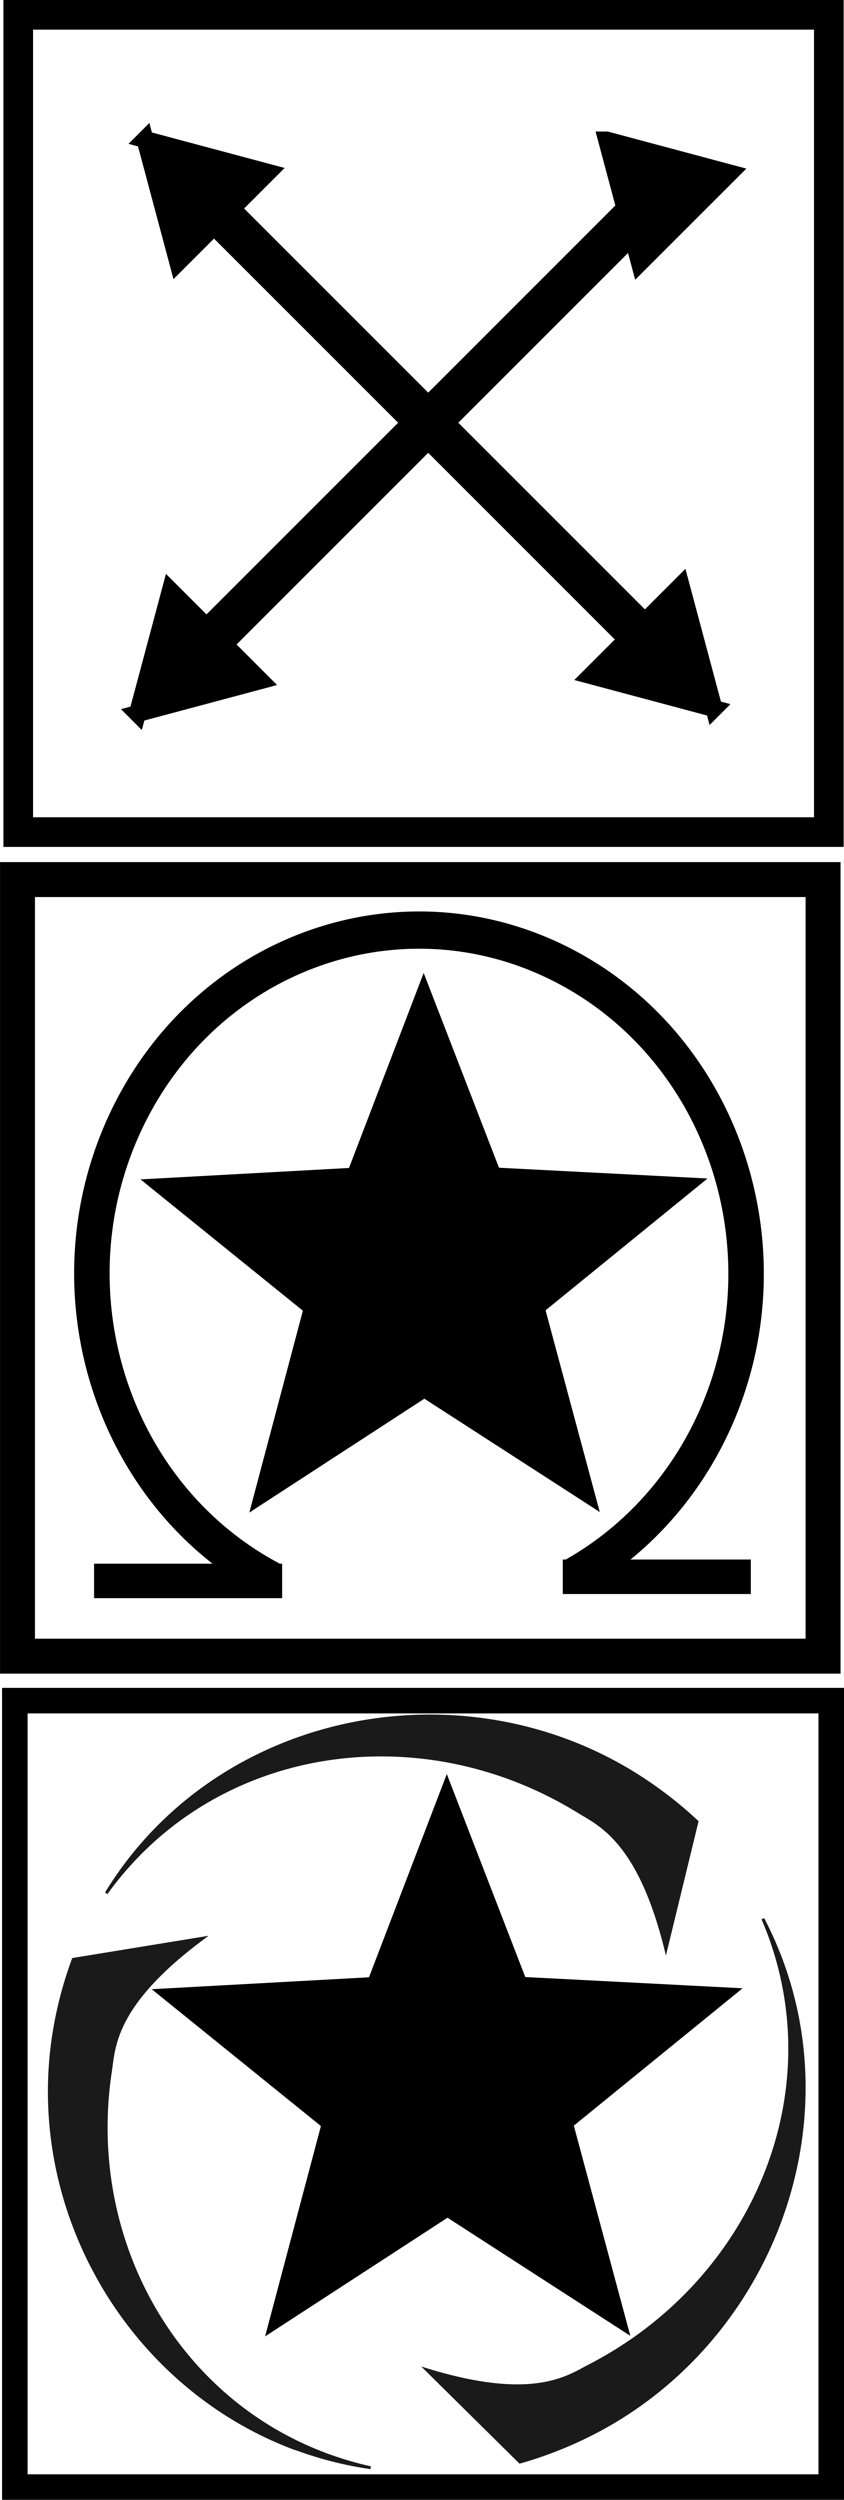
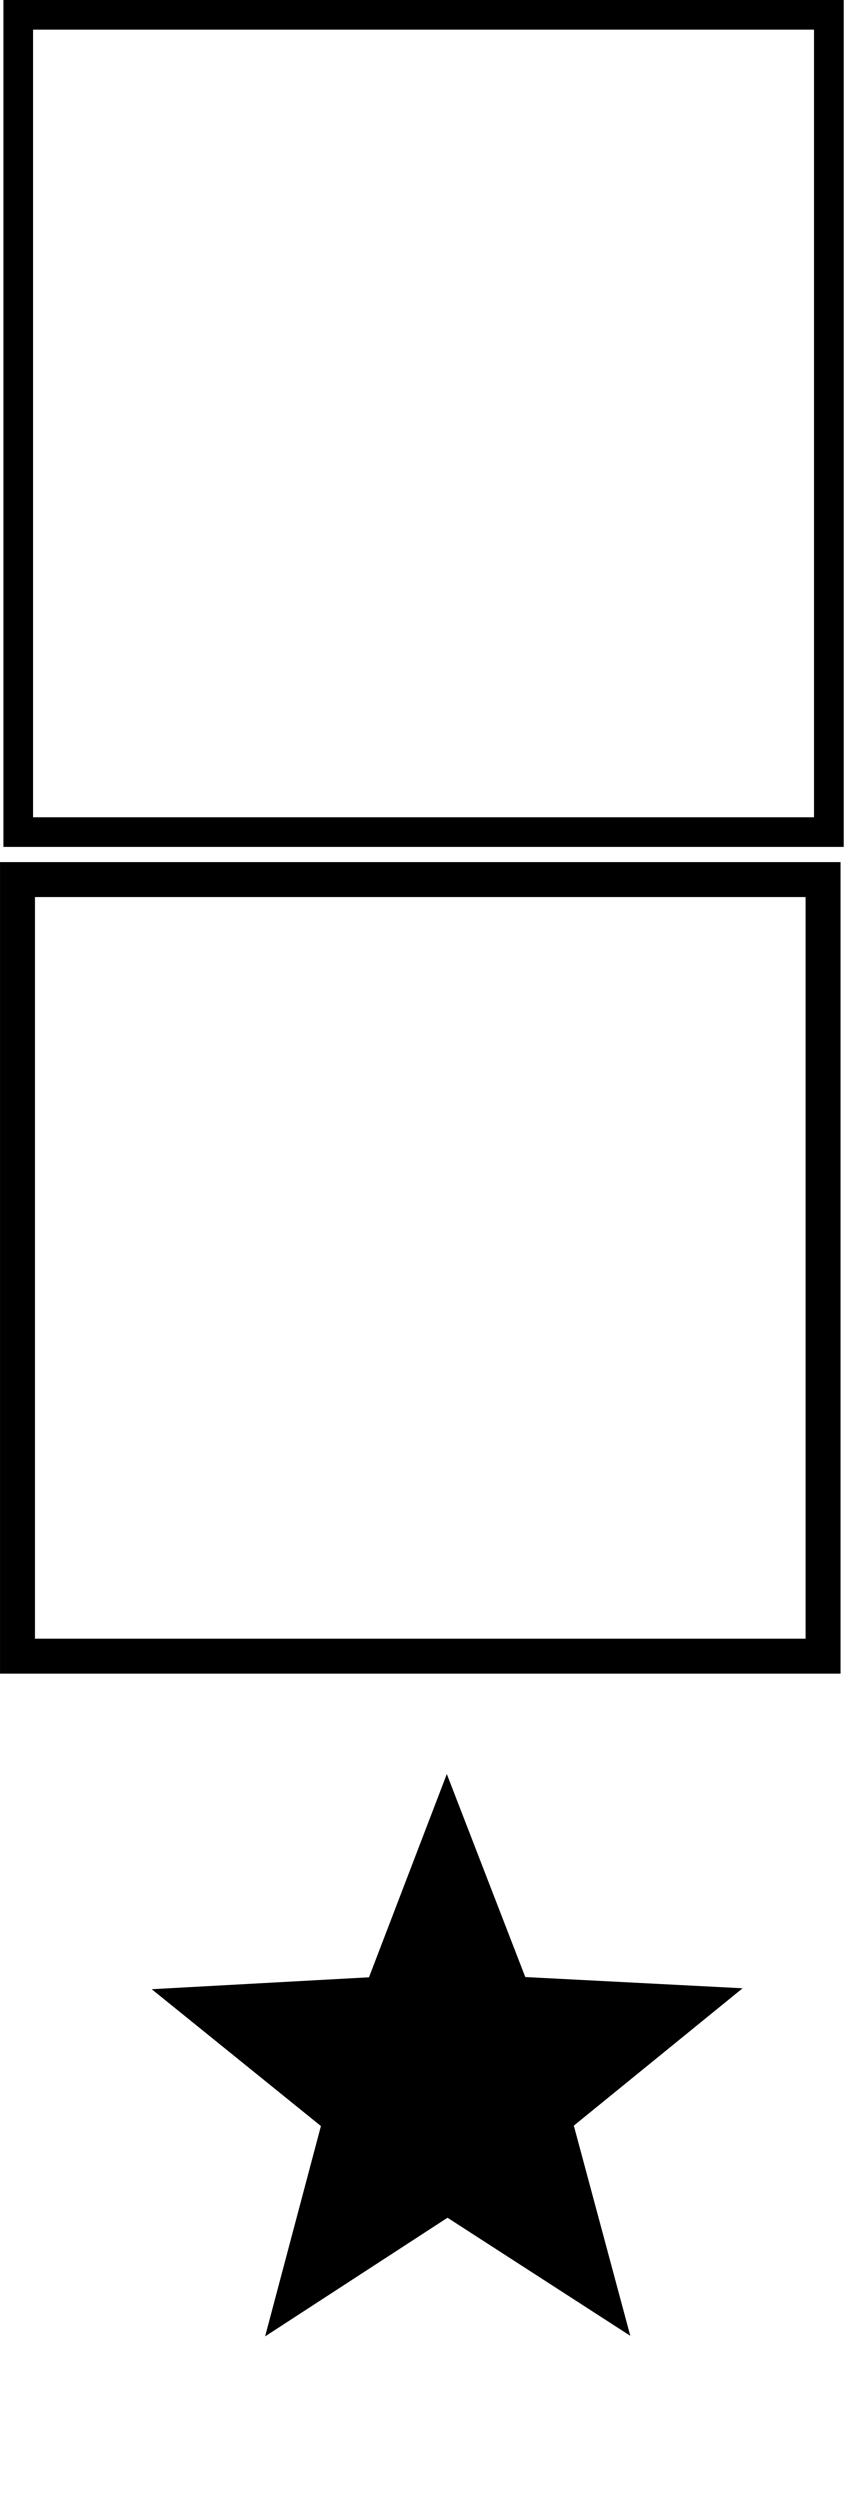
<svg xmlns="http://www.w3.org/2000/svg" viewBox="0 0 351.62 1041.3">
  <defs>
    <marker id="a" refY="0" refX="0" orient="auto" overflow="visible">
      <path d="M-4.616 0l6.92-4v8l-6.92-4z" stroke="#000" stroke-width=".8pt" fill-rule="evenodd" />
    </marker>
  </defs>
-   <path stroke="#000" stroke-width="10.634" fill="none" d="M6.18 708.393H346.3v327.58H6.18z" />
  <path stroke="#000" stroke-width="12.345" fill="none" d="M7.6 6.172h337.7v340.43H7.6z" />
-   <path d="M274.59 86.219l112.43 112.43M271.45 281.97l112.43-112.43M466.94 86.481c-149.03 149.04-112.43 112.43-112.43 112.43M468.25 279.88L355.82 167.45" marker-start="url(#a)" stroke="#000" stroke-width="17.731" fill="#fff" transform="translate(-192.5 -6.438)" />
  <path stroke="#000" stroke-miterlimit="27" stroke-width="14.558" fill="#fff" d="M7.29 366.382H342.9v323.48H7.29z" />
-   <path d="M240.776 617.348l-63.993-41.336-63.86 41.539 19.537-73.634-59.24-47.9 76.067-4.171 27.248-71.143 27.475 71.056 76.08 3.93-59.087 48.087z" stroke="#000" stroke-width="11.086" />
-   <path d="M-186.95 501.55c-62.328-31.279-87.498-107.16-56.219-169.49 31.279-62.328 107.16-87.498 169.49-56.219 62.334 31.28 87.504 107.16 56.225 169.49a126.201 126.201 0 01-54.016 55.08" transform="matrix(1.079 0 0 1.133 315.16 90.123)" stroke="#000" stroke-width="13.7" fill="none" />
-   <path d="M234.45 656.793h78.352M39.19 658.523h78.352" stroke="#000" stroke-miterlimit="27" stroke-width="14.373" fill="none" />
+   <path d="M240.776 617.348z" stroke="#000" stroke-width="11.086" />
  <path d="M253.115 959.974l-66.686-43.076-66.55 43.287 20.362-76.734-61.734-49.915 79.27-4.347 28.395-74.137 28.63 74.046 79.284 4.097-61.575 50.11z" stroke="#000" stroke-width="11.552" />
-   <path style="block-progression:tb;text-indent:0;text-transform:none" d="M123.07 1020.563a153.308 153.308 0 0031.234 7.933l.264-1.153c-74.7-16.6-119.52-89.46-107.92-164.81 1.505-9.77 1.163-27.821 40.294-56.207L30.1 815.612a163.154 163.154 0 00-8.272 31.618l-.065.36c-11.38 73.93 31.97 147.35 101.32 173.05zM63.41 762.702a151.614 151.614 0 00-19.641 25.583l.972.702c44.778-62.13 130.32-74.412 196.05-33.796 8.524 5.266 25.495 12.124 36.636 59.404l13.615-55.985a167.33 167.33 0 00-26.25-20.174l-.31-.203c-64.49-39.85-149.97-29.14-201.07 24.47zM330.18 829.003a151.593 151.593 0 00-11.814-30.011l-1.102.471c30.195 70.381-3.33 150.03-72.003 185.46-8.904 4.595-23.523 15.61-69.788.81l40.977 40.504a167.29 167.29 0 0030.812-12.111l.334-.16c67.374-34.763 102.22-113.55 82.585-184.96z" color="#000" fill="#1a1a1a" />
</svg>